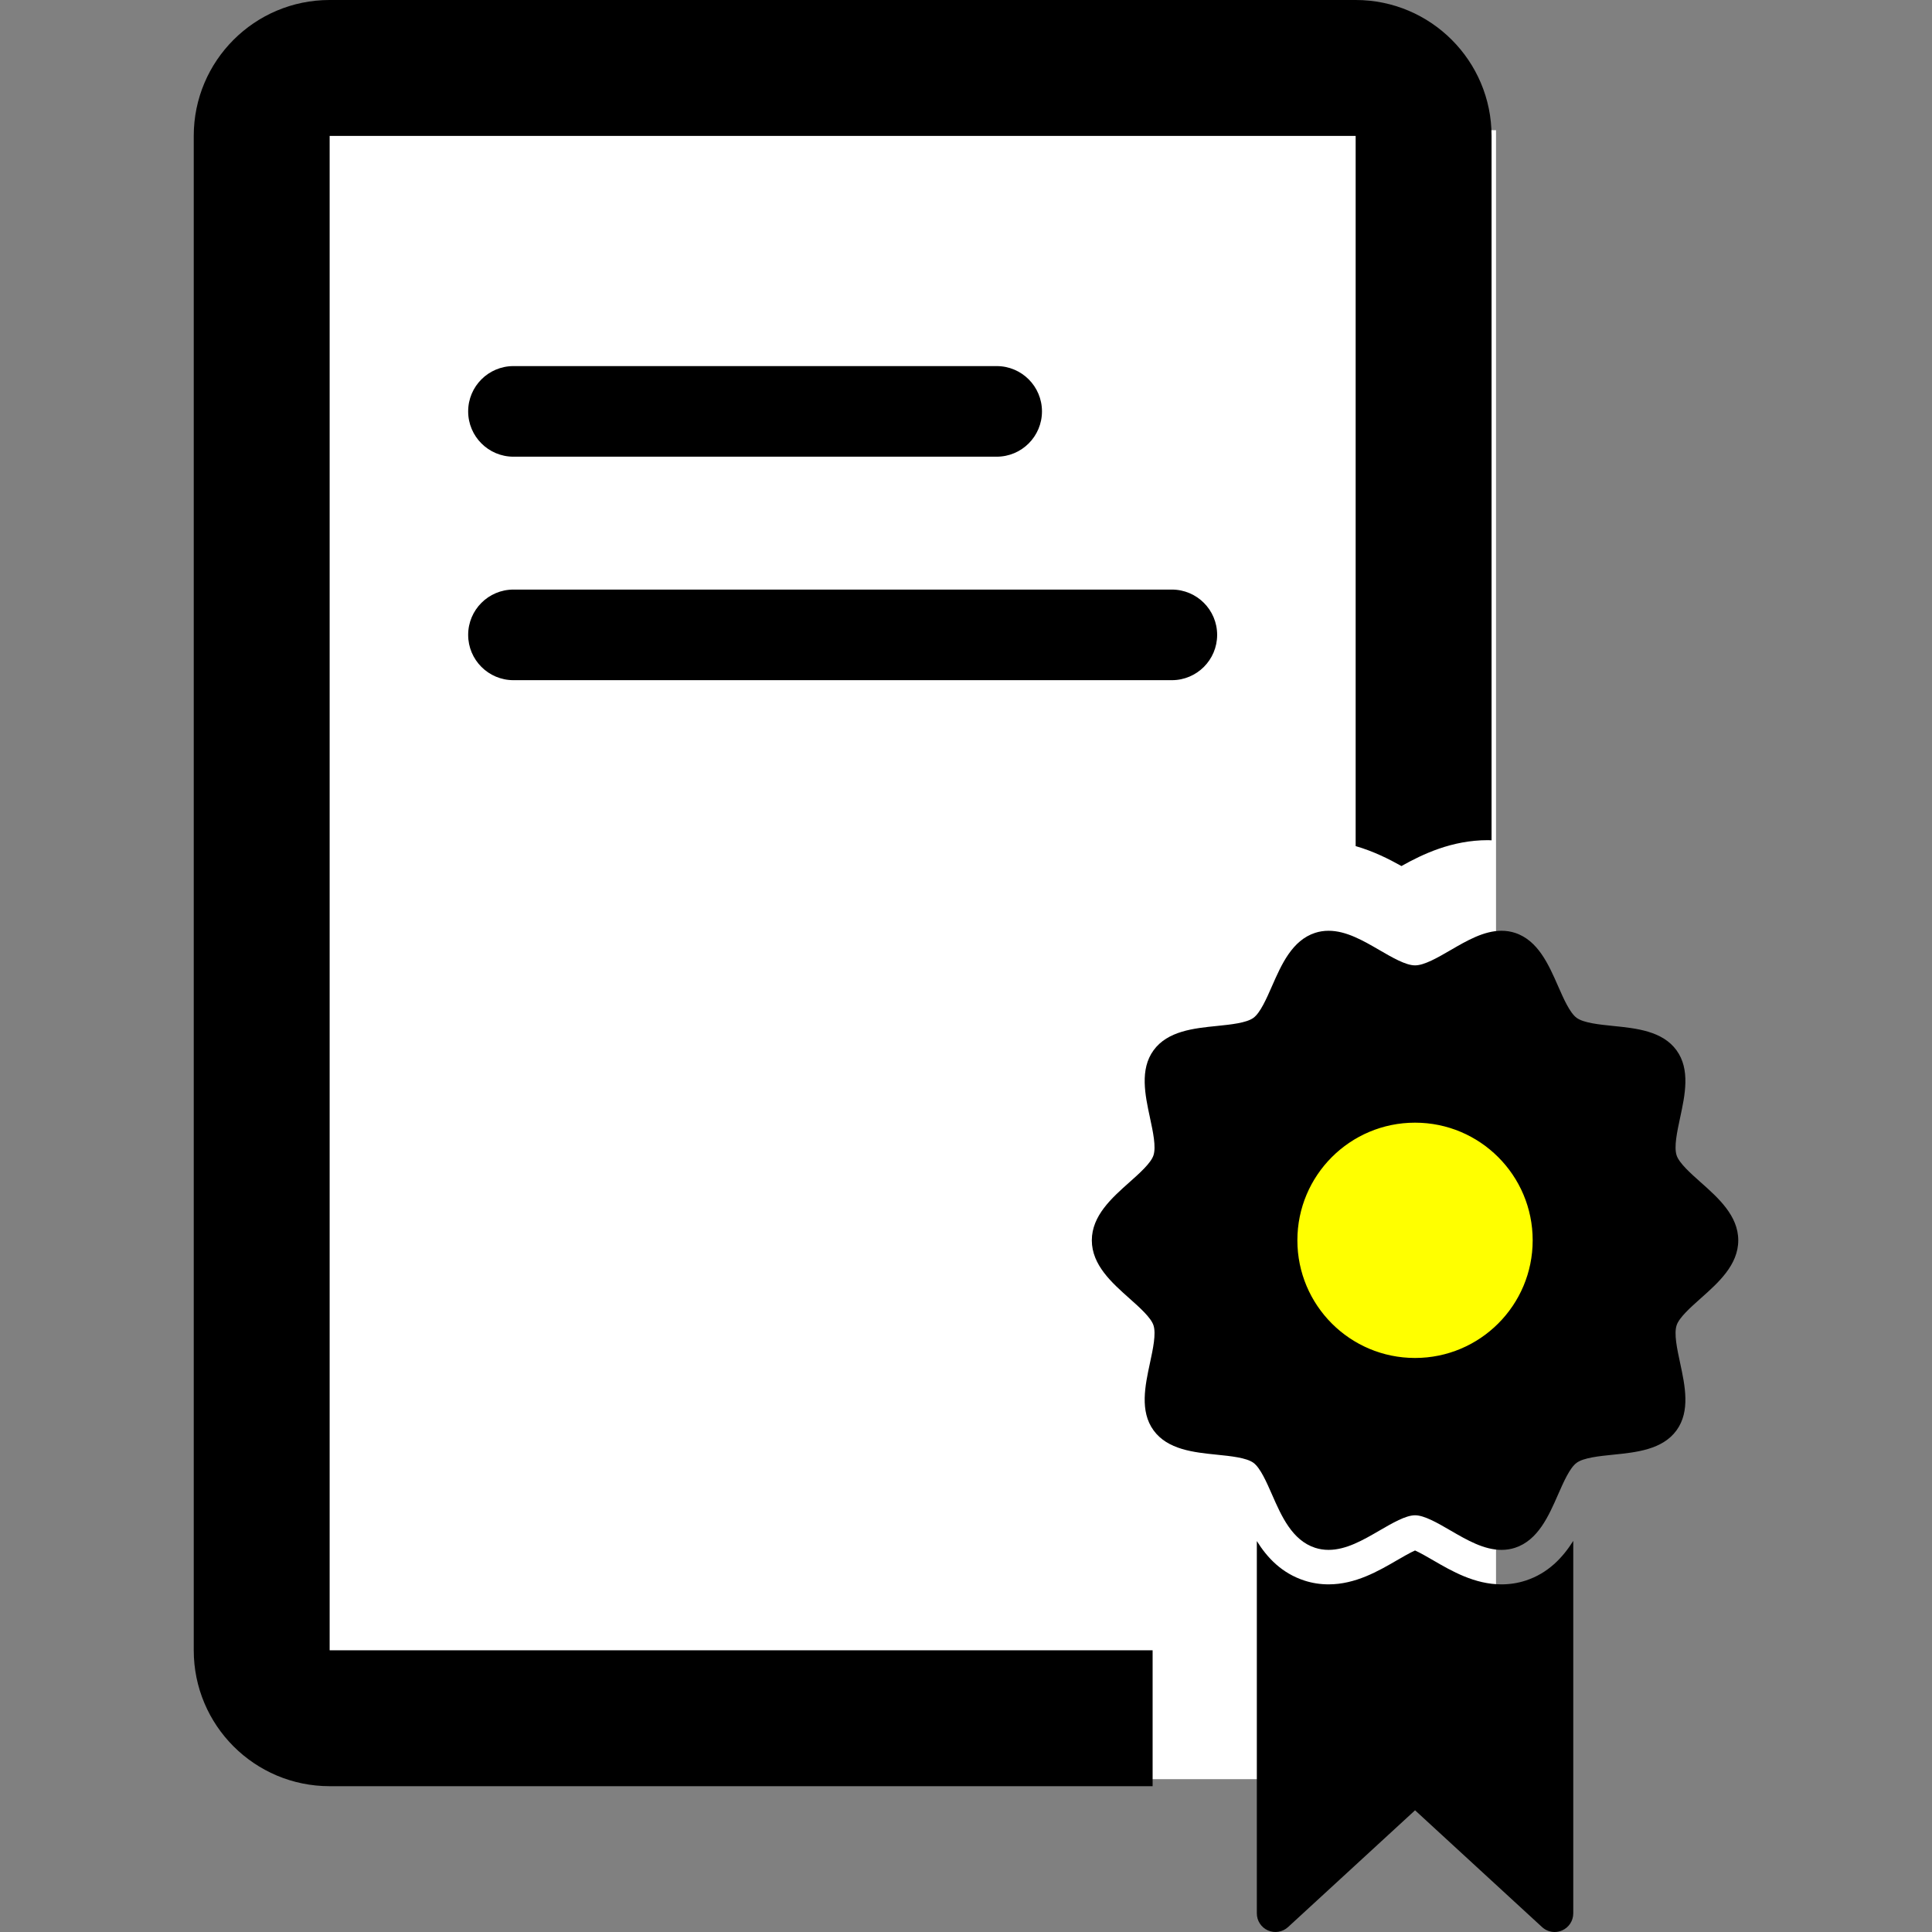
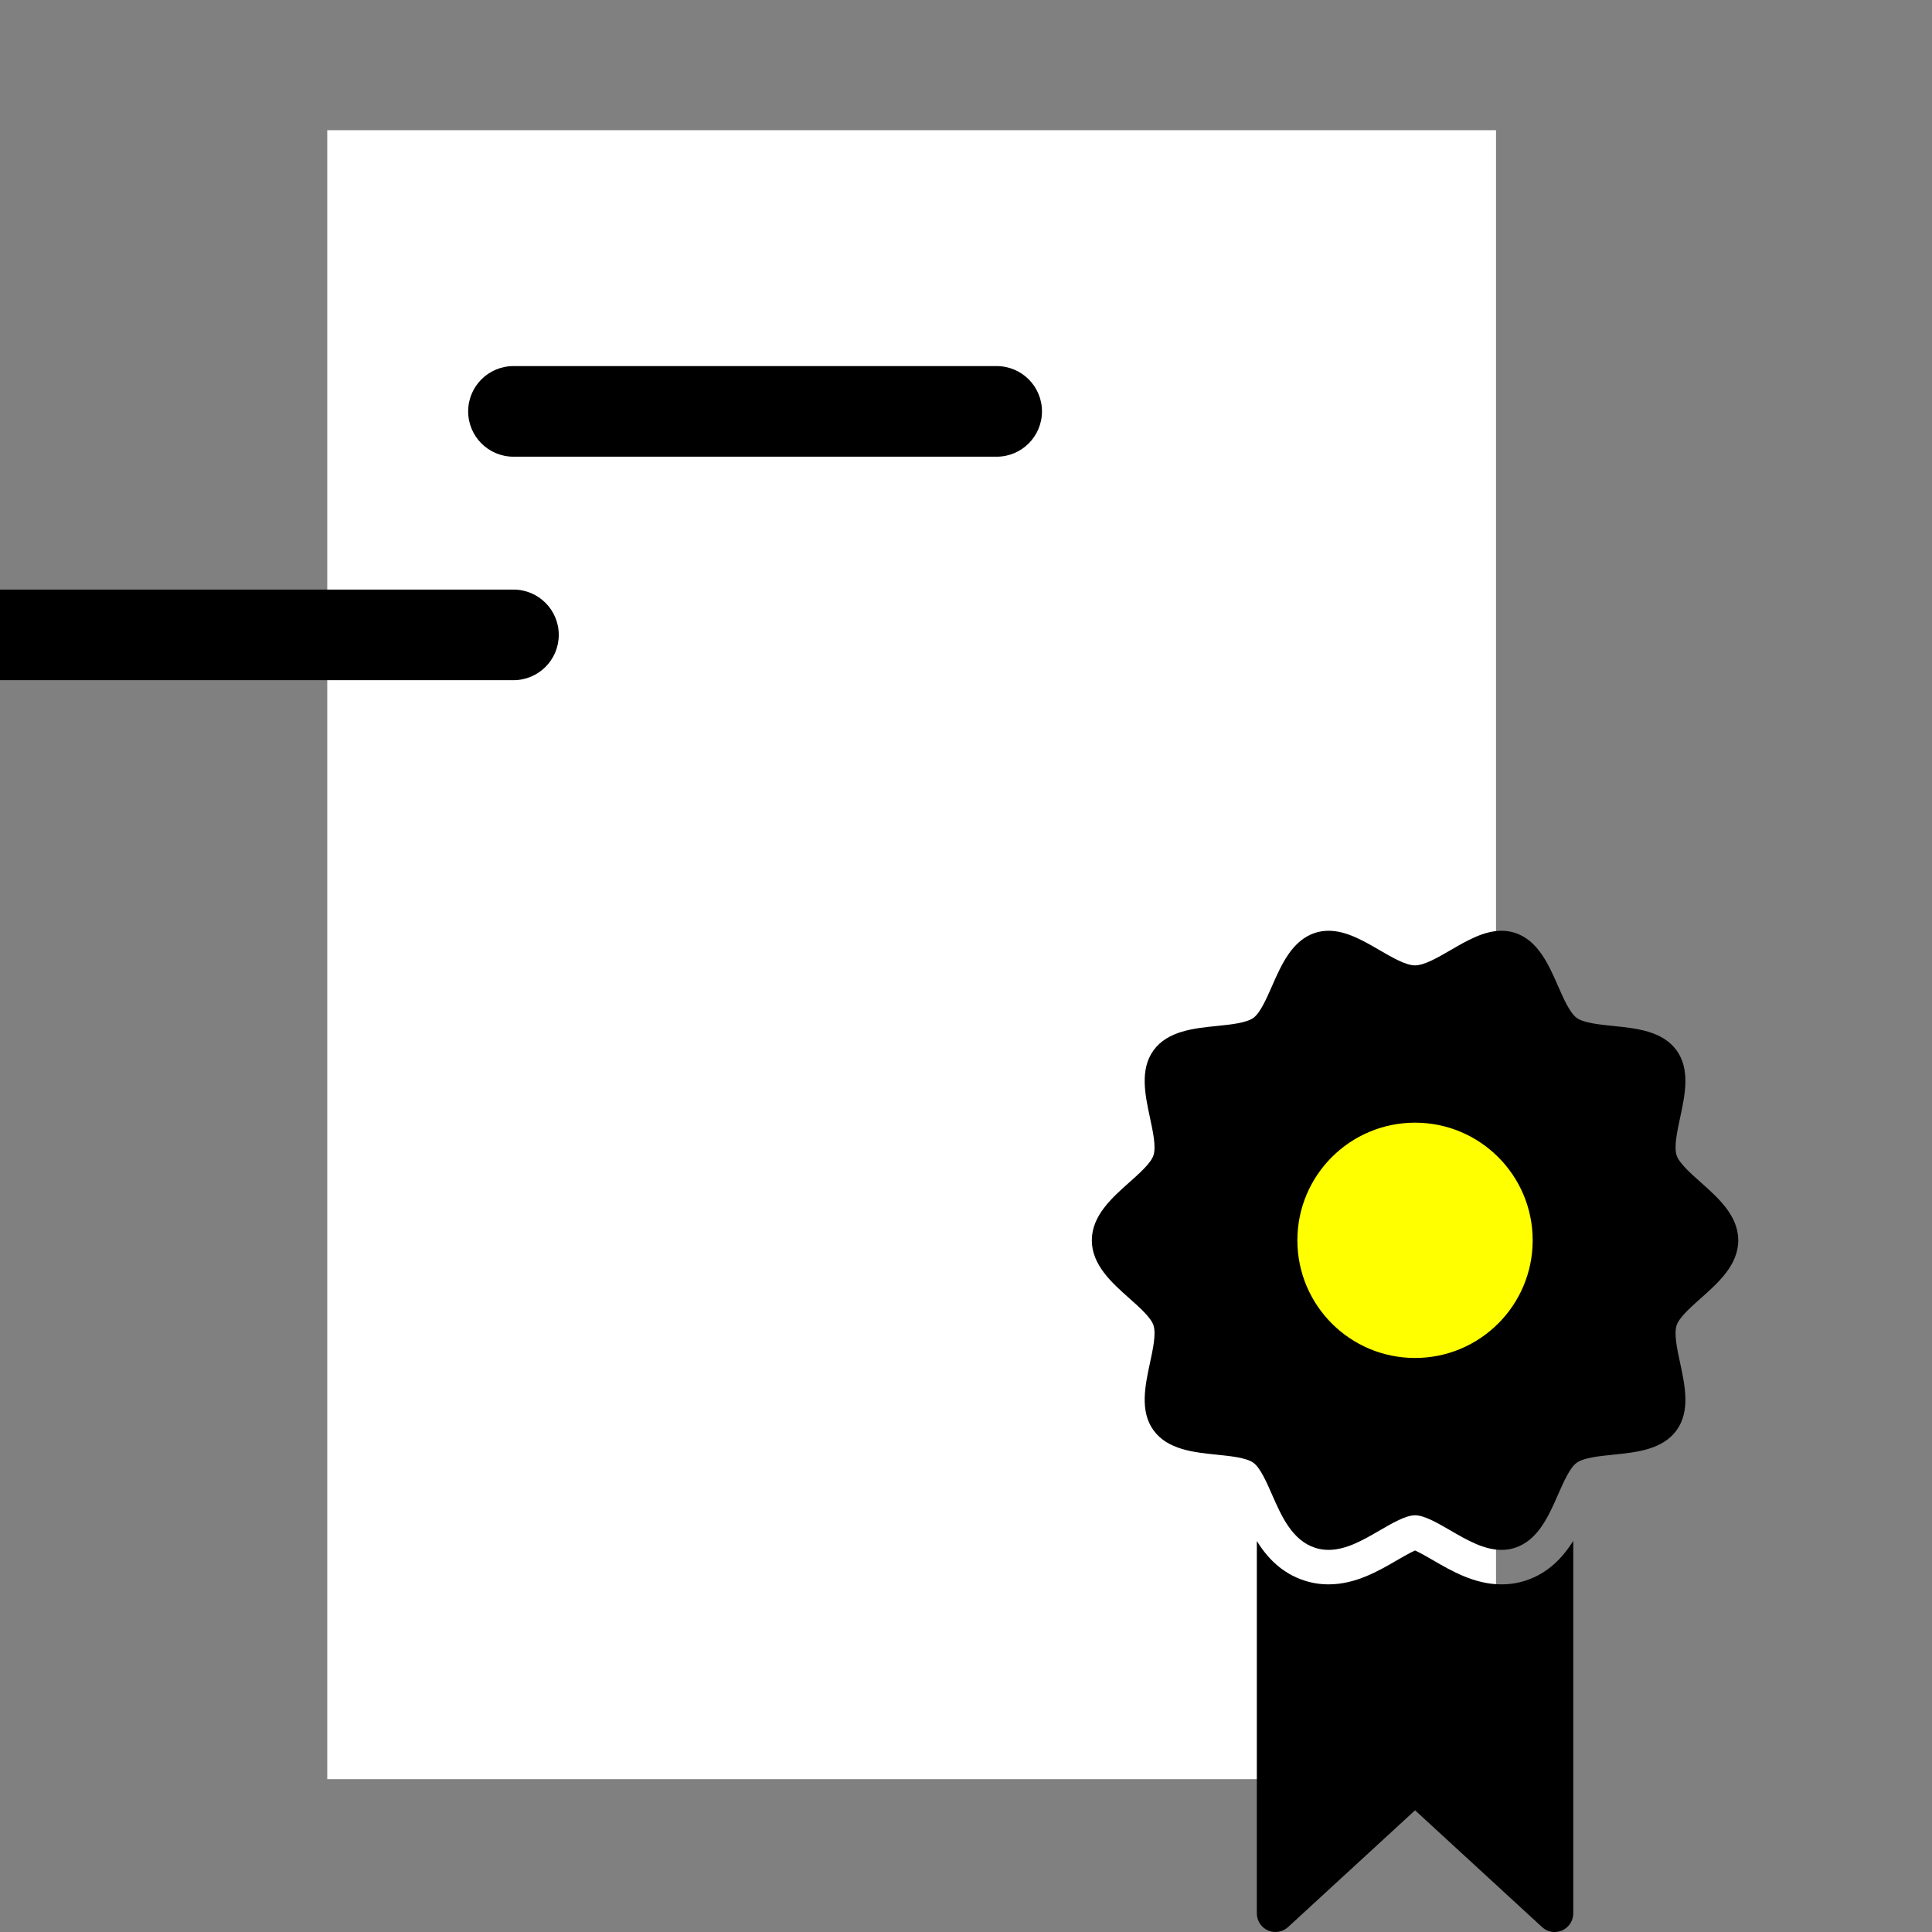
<svg xmlns="http://www.w3.org/2000/svg" width="426.48" height="426.48">
  <rect width="100%" height="100%" fill="#808080" stroke="none" />
  <g>
    <title>background</title>
    <rect x="-1" y="-1" width="428.48" height="428.48" id="canvas_background" fill="none" />
  </g>
  <g>
    <title>Layer 1</title>
    <rect fill="#fff" stroke="#000" stroke-width="0" x="72.24" y="28.74" width="258" height="364" id="svg_24" />
    <ellipse fill="#ffff00" stroke="#000" stroke-width="1.5" cx="316.24" cy="275.24" id="svg_25" rx="35" ry="34.5" />
    <g id="svg_1">
      <g id="svg_2">
        <path d="m113.345,100.813l106.666,0c5.521,0 10,-4.479 10,-10c0,-5.523 -4.479,-10 -10,-10l-106.666,0c-5.523,0 -10,4.477 -10,10c0,5.523 4.477,10 10,10z" id="svg_3" />
-         <path d="m113.345,150.146l145.334,0c5.521,0 10,-4.477 10,-10c0,-5.522 -4.479,-10 -10,-10l-145.334,0c-5.523,0 -10,4.478 -10,10c0,5.524 4.477,10 10,10z" id="svg_4" />
-         <path d="m72.769,30l226.486,0l0,156.773c3.947,1.141 7.336,2.849 10.107,4.403c4.688,-2.63 11.135,-5.714 19.092,-5.714c0.27,0 0.533,0.023 0.801,0.03l0,-155.492c0,-16.568 -13.432,-30 -30,-30l-226.486,0c-16.568,0 -30,13.432 -30,30l0,334.293c0,16.568 13.432,30 30,30l181.666,0l0,-30l-181.666,0l0,-334.293z" id="svg_5" />
+         <path d="m113.345,150.146c5.521,0 10,-4.477 10,-10c0,-5.522 -4.479,-10 -10,-10l-145.334,0c-5.523,0 -10,4.478 -10,10c0,5.524 4.477,10 10,10z" id="svg_4" />
        <path d="m375.425,260.988c-2.232,-1.988 -4.768,-4.242 -5.322,-5.954c-0.607,-1.872 0.1,-5.155 0.779,-8.332c1.07,-4.979 2.283,-10.621 -0.797,-14.853c-3.105,-4.271 -8.883,-4.856 -13.979,-5.373c-3.057,-0.312 -6.52,-0.661 -8.066,-1.789c-1.512,-1.1 -2.895,-4.254 -4.115,-7.036c-2.074,-4.725 -4.422,-10.079 -9.51,-11.73c-0.936,-0.304 -1.932,-0.458 -2.959,-0.458c-3.895,0 -7.633,2.17 -11.246,4.27c-2.852,1.656 -5.801,3.368 -7.846,3.368c-2.047,0 -4.994,-1.712 -7.848,-3.368c-3.613,-2.1 -7.352,-4.27 -11.246,-4.27c-1.027,0 -2.021,0.154 -2.959,0.458c-5.086,1.651 -7.438,7.006 -9.512,11.73c-1.221,2.782 -2.604,5.938 -4.113,7.036c-1.551,1.128 -5.014,1.479 -8.066,1.789c-5.096,0.517 -10.873,1.103 -13.98,5.373c-3.08,4.23 -1.867,9.873 -0.797,14.853c0.682,3.177 1.389,6.461 0.779,8.333c-0.555,1.711 -3.088,3.965 -5.322,5.953c-3.885,3.456 -8.287,7.373 -8.287,12.809c0,5.435 4.402,9.352 8.287,12.808c2.234,1.987 4.768,4.241 5.324,5.954c0.606,1.871 -0.098,5.156 -0.781,8.332c-1.07,4.979 -2.283,10.621 0.797,14.853c3.107,4.271 8.885,4.856 13.98,5.374c3.055,0.311 6.518,0.66 8.066,1.788c1.512,1.101 2.895,4.254 4.115,7.037c2.072,4.724 4.424,10.077 9.51,11.729c0.938,0.305 1.934,0.457 2.961,0.457c3.893,0 7.631,-2.17 11.244,-4.269c2.852,-1.656 5.801,-3.369 7.848,-3.369c2.045,0 4.994,1.712 7.846,3.369c3.613,2.099 7.352,4.269 11.246,4.269c1.027,0 2.023,-0.154 2.961,-0.457c5.084,-1.652 7.434,-7.007 9.506,-11.73c1.223,-2.782 2.605,-5.938 4.117,-7.036c1.549,-1.128 5.012,-1.479 8.066,-1.789c5.098,-0.517 10.873,-1.103 13.979,-5.373c3.08,-4.231 1.867,-9.874 0.797,-14.853c-0.682,-3.176 -1.389,-6.461 -0.777,-8.332c0.555,-1.713 3.088,-3.967 5.32,-5.955c3.887,-3.455 8.287,-7.372 8.287,-12.807c0,-5.436 -4.402,-9.353 -8.287,-12.809zm-63.063,38.778c-14.344,0 -25.971,-11.627 -25.971,-25.971c0,-14.343 11.627,-25.97 25.971,-25.97c14.342,0 25.969,11.627 25.969,25.97c0,14.344 -11.627,25.971 -25.969,25.971z" id="svg_6" />
        <path d="m336.765,348.909c-1.697,0.552 -3.484,0.831 -5.311,0.831c-5.945,0 -11.004,-2.938 -15.068,-5.299c-1.152,-0.67 -2.945,-1.71 -4.023,-2.18c-1.08,0.47 -2.871,1.511 -4.025,2.18c-4.062,2.359 -9.123,5.299 -15.064,5.299l0,0c-1.828,0 -3.615,-0.279 -5.314,-0.83c-5.02,-1.63 -8.229,-5.049 -10.521,-8.729l0,82.188c0,1.631 0.965,3.106 2.457,3.763c1.49,0.655 3.23,0.365 4.434,-0.737l28.037,-25.781l28.035,25.781c0.771,0.712 1.77,1.085 2.783,1.085c0.557,0 1.119,-0.114 1.648,-0.348c1.494,-0.655 2.457,-2.132 2.457,-3.763l0,-82.228c-2.301,3.668 -5.549,7.154 -10.525,8.768z" id="svg_7" />
      </g>
    </g>
    <g id="svg_8" />
    <g id="svg_9" />
    <g id="svg_10" />
    <g id="svg_11" />
    <g id="svg_12" />
    <g id="svg_13" />
    <g id="svg_14" />
    <g id="svg_15" />
    <g id="svg_16" />
    <g id="svg_17" />
    <g id="svg_18" />
    <g id="svg_19" />
    <g id="svg_20" />
    <g id="svg_21" />
    <g id="svg_22" />
  </g>
</svg>